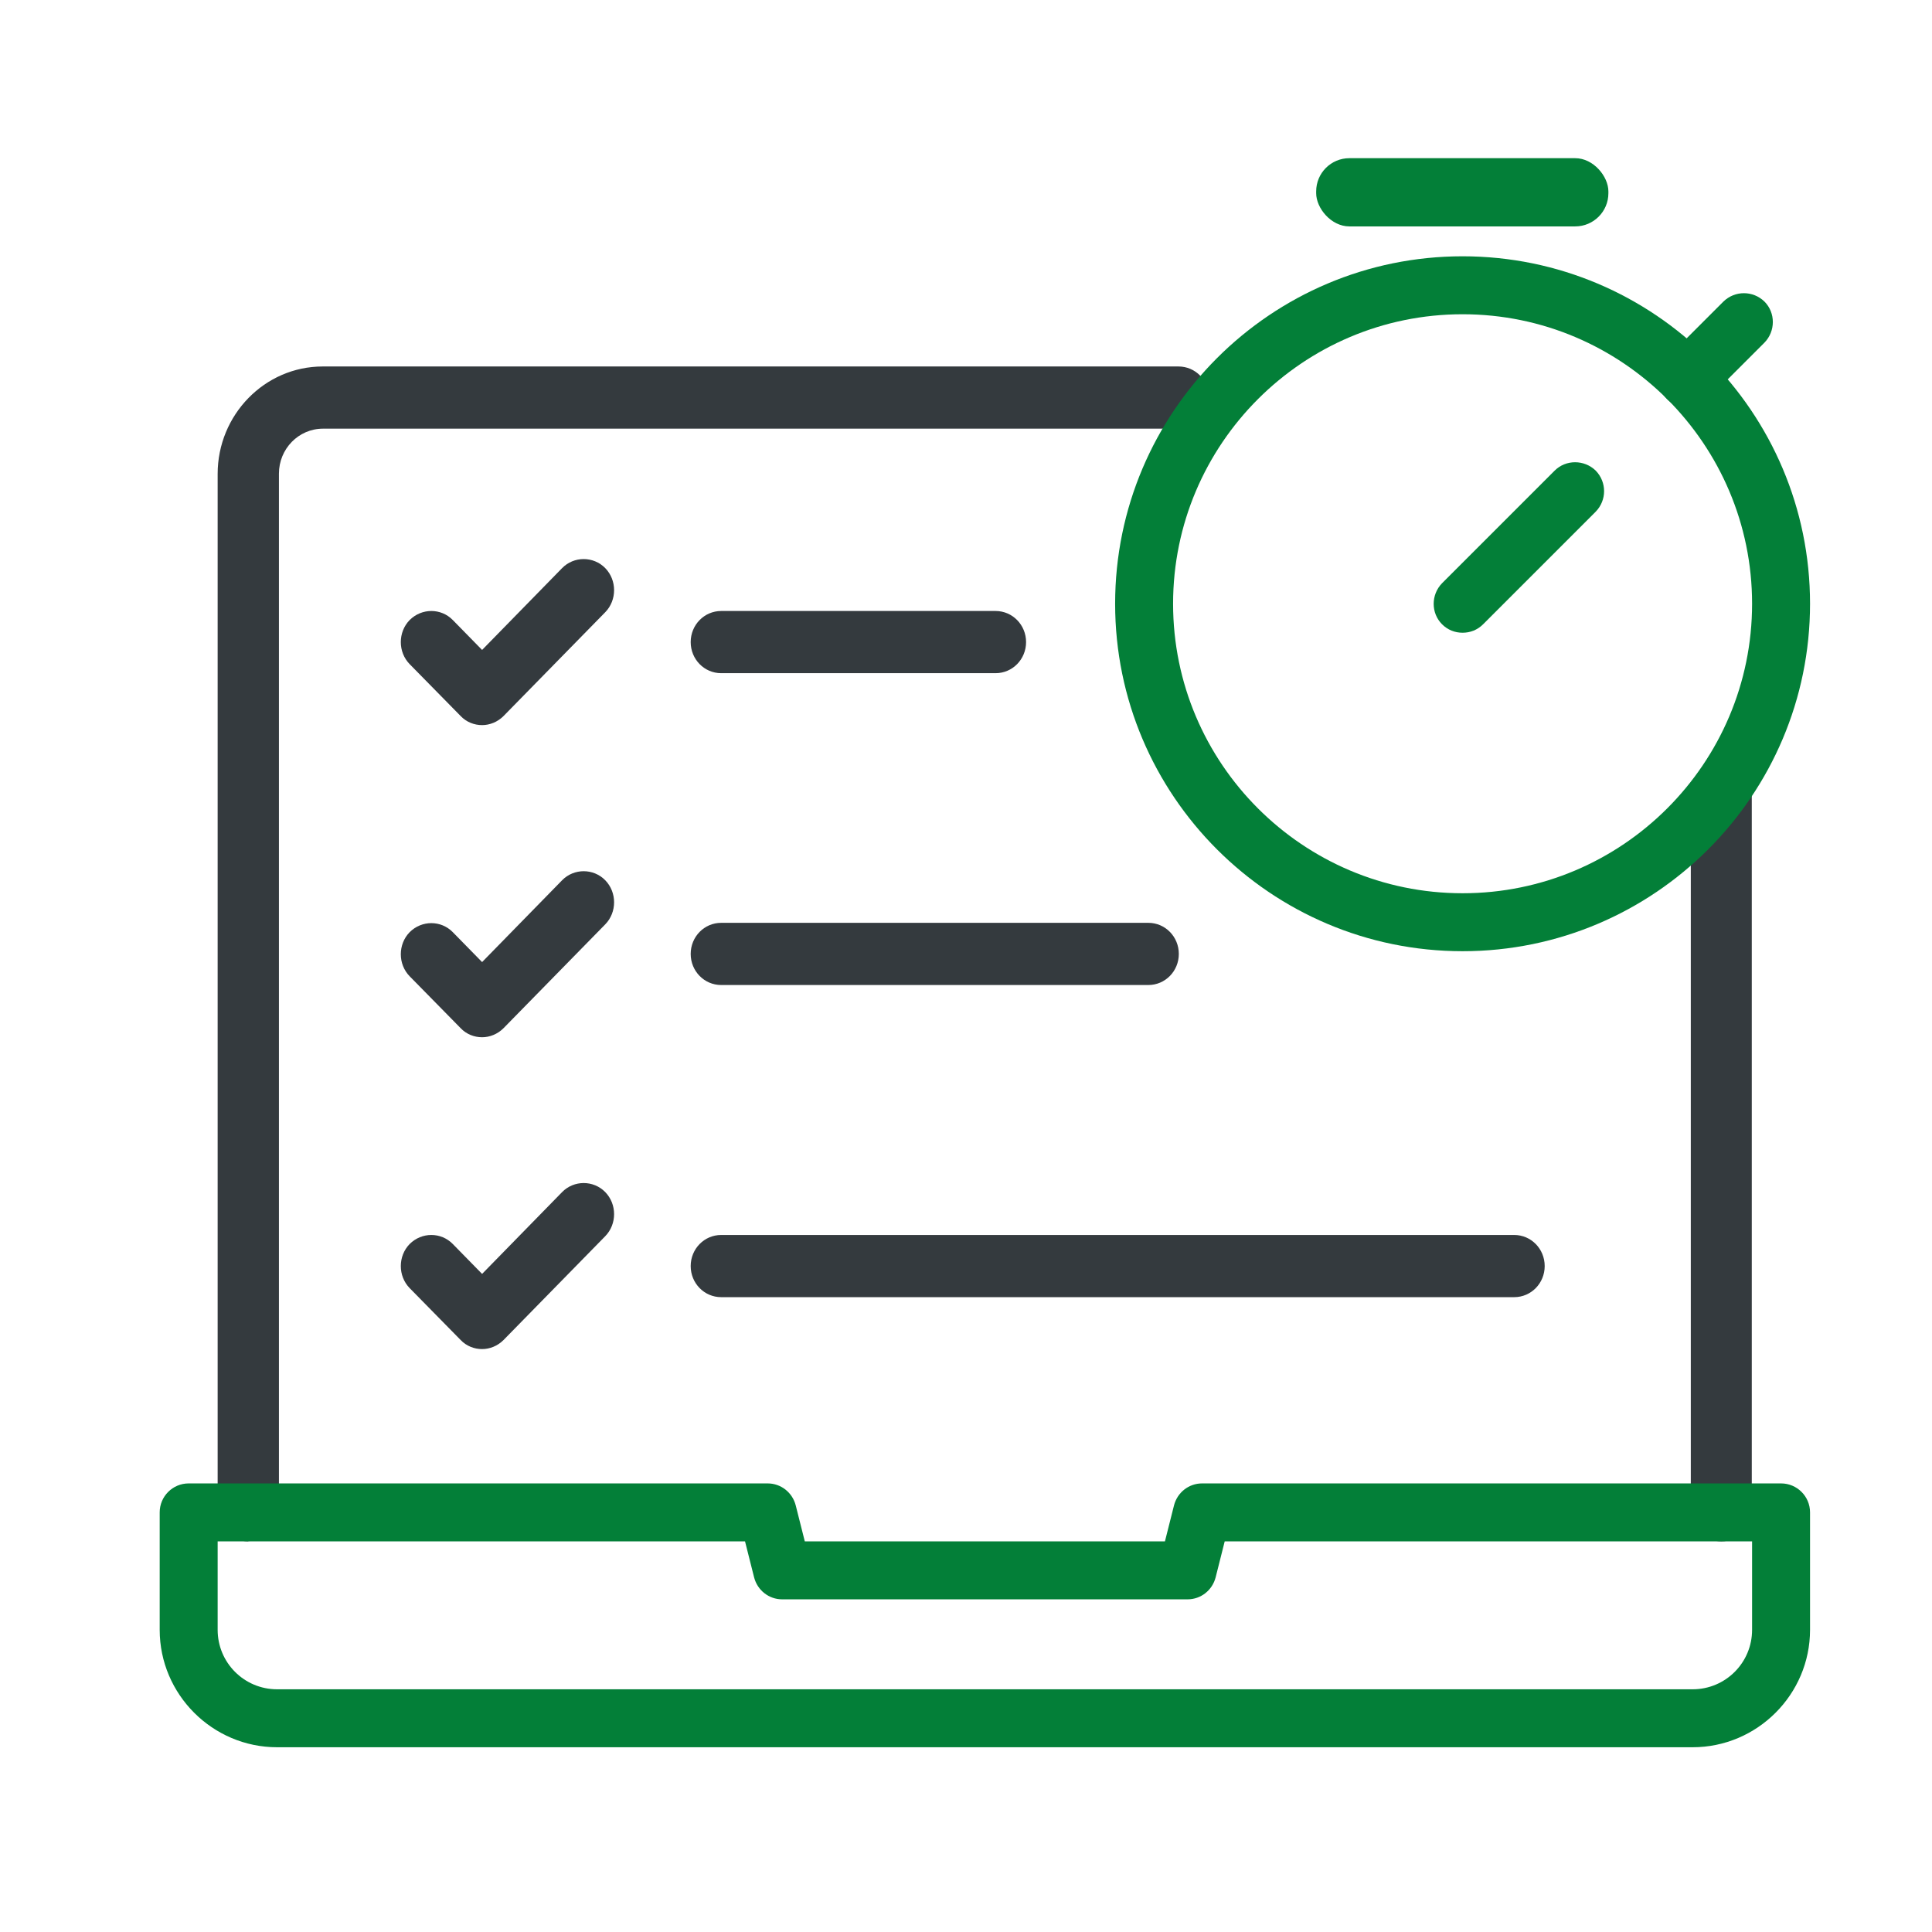
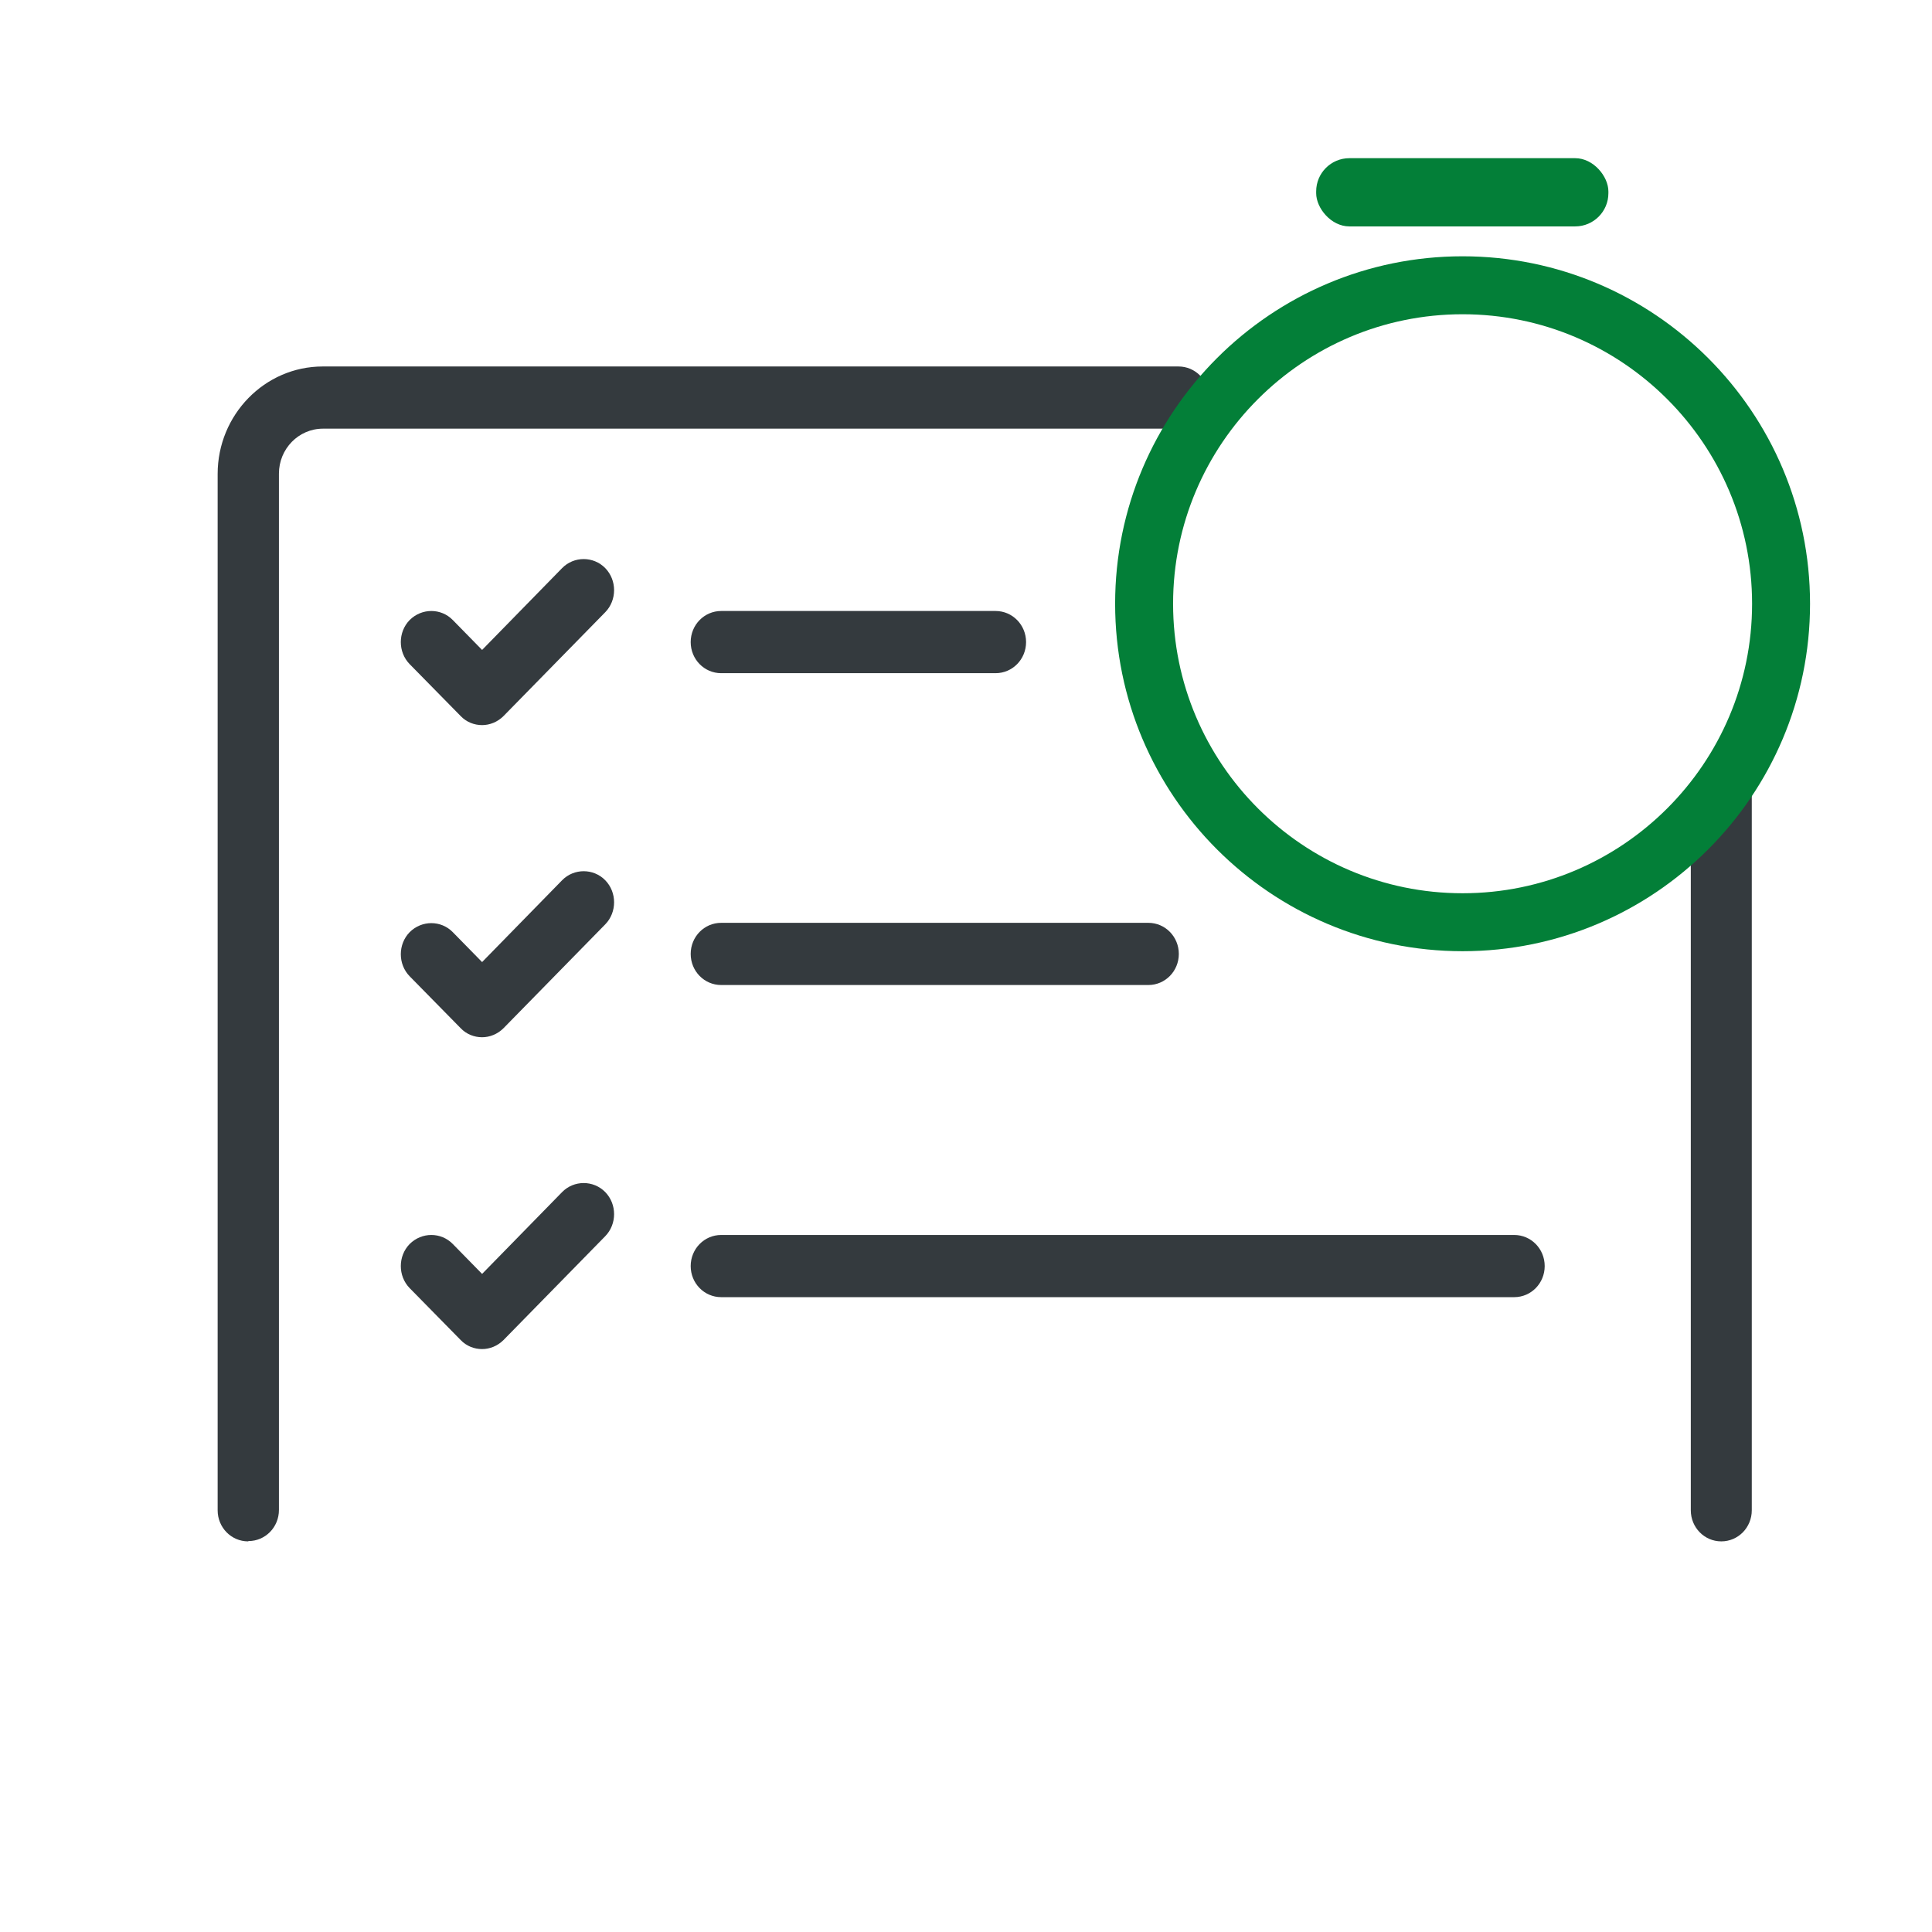
<svg xmlns="http://www.w3.org/2000/svg" id="Layer_1" viewBox="0 0 64 64">
  <defs>
    <style>
      .cls-1 {
        fill: #037f38;
      }

      .cls-2 {
        fill: #343a3e;
      }
    </style>
  </defs>
  <g>
    <path class="cls-2" d="M8.22,51.06c-.56,0-1.01-.46-1.01-1.03V15.7c0-1.96,1.56-3.56,3.48-3.56h28.35c.56,0,1.01.46,1.01,1.03s-.45,1.03-1.01,1.03H10.7c-.81,0-1.46.67-1.46,1.49v34.33c0,.57-.45,1.03-1.01,1.03Z" />
    <path class="cls-2" d="M57.02,51.06c-.56,0-1.01-.46-1.01-1.03v-23.83c.85-.24.45-1.47,1.01-1.47s1.01.46,1.01,1.03v24.27c0,.57-.45,1.03-1.01,1.03Z" />
-     <path class="cls-1" d="M56.06,57.88H9.18c-2.14,0-3.89-1.75-3.89-3.89v-3.89c0-.53.43-.96.96-.96h19.18c.44,0,.82.3.93.73l.3,1.19h11.93l.3-1.19c.11-.43.49-.73.93-.73h19.18c.53,0,.96.43.96.96v3.89c0,2.14-1.75,3.89-3.89,3.89ZM7.21,51.06v2.93c0,1.09.88,1.97,1.97,1.97h46.89c1.09,0,1.97-.88,1.97-1.97v-2.93h-17.47l-.3,1.19c-.11.43-.49.73-.93.73h-13.43c-.44,0-.82-.3-.93-.73l-.3-1.19H7.21Z" />
    <g>
      <path class="cls-2" d="M15.97,44.69c-.26,0-.52-.1-.71-.3l-1.69-1.72c-.39-.4-.39-1.06,0-1.46.4-.4,1.04-.4,1.43,0l.97.99,2.65-2.71c.39-.4,1.04-.4,1.43,0,.39.4.39,1.06,0,1.46l-3.37,3.44c-.2.2-.46.3-.71.3Z" />
      <path class="cls-2" d="M15.97,34.36c-.26,0-.52-.1-.71-.3l-1.69-1.72c-.39-.4-.39-1.06,0-1.46.4-.4,1.04-.4,1.43,0l.97.99,2.65-2.71c.39-.4,1.04-.4,1.43,0,.39.4.39,1.06,0,1.46l-3.37,3.44c-.2.2-.46.3-.71.3Z" />
      <path class="cls-2" d="M15.97,24.02c-.26,0-.52-.1-.71-.3l-1.69-1.72c-.39-.4-.39-1.06,0-1.46.4-.4,1.04-.4,1.43,0l.97.99,2.65-2.71c.39-.4,1.04-.4,1.43,0s.39,1.06,0,1.46l-3.37,3.44c-.2.2-.46.3-.71.3Z" />
      <path class="cls-2" d="M32.98,22.3h-9.09c-.56,0-1.01-.46-1.01-1.03s.45-1.03,1.01-1.03h9.09c.56,0,1.01.46,1.01,1.03s-.45,1.03-1.01,1.03Z" />
      <path class="cls-2" d="M38.04,32.63h-14.15c-.56,0-1.01-.46-1.01-1.03s.45-1.03,1.01-1.03h14.15c.56,0,1.01.46,1.01,1.03s-.45,1.03-1.01,1.03Z" />
      <path class="cls-2" d="M50.16,42.97h-26.27c-.56,0-1.01-.46-1.01-1.03s.45-1.03,1.01-1.03h26.27c.56,0,1.01.46,1.01,1.03s-.45,1.03-1.01,1.03Z" />
    </g>
  </g>
  <g>
    <path class="cls-1" d="M48.45,31.51c-6.35,0-11.51-5.16-11.51-11.51s5.16-11.51,11.51-11.51,11.51,5.16,11.51,11.51-5.16,11.51-11.51,11.51ZM48.45,10.41c-5.29,0-9.59,4.3-9.59,9.59s4.3,9.59,9.59,9.59,9.59-4.3,9.59-9.59-4.3-9.59-9.59-9.59Z" />
-     <path class="cls-1" d="M48.45,20.96c-.25,0-.49-.09-.68-.28-.37-.37-.37-.98,0-1.36l3.73-3.73c.37-.37.98-.37,1.36,0,.37.38.37.98,0,1.36l-3.73,3.73c-.19.19-.43.28-.68.28Z" />
-     <path class="cls-1" d="M55.9,13.5c-.24,0-.49-.09-.68-.28-.37-.38-.37-.98,0-1.36l1.87-1.87c.38-.37.98-.37,1.36,0,.37.37.37.98,0,1.36l-1.87,1.87c-.19.19-.43.28-.68.28Z" />
    <rect class="cls-1" x="43.6" y="5.24" width="9.68" height="2.26" rx="1.1" ry="1.1" />
  </g>
</svg>